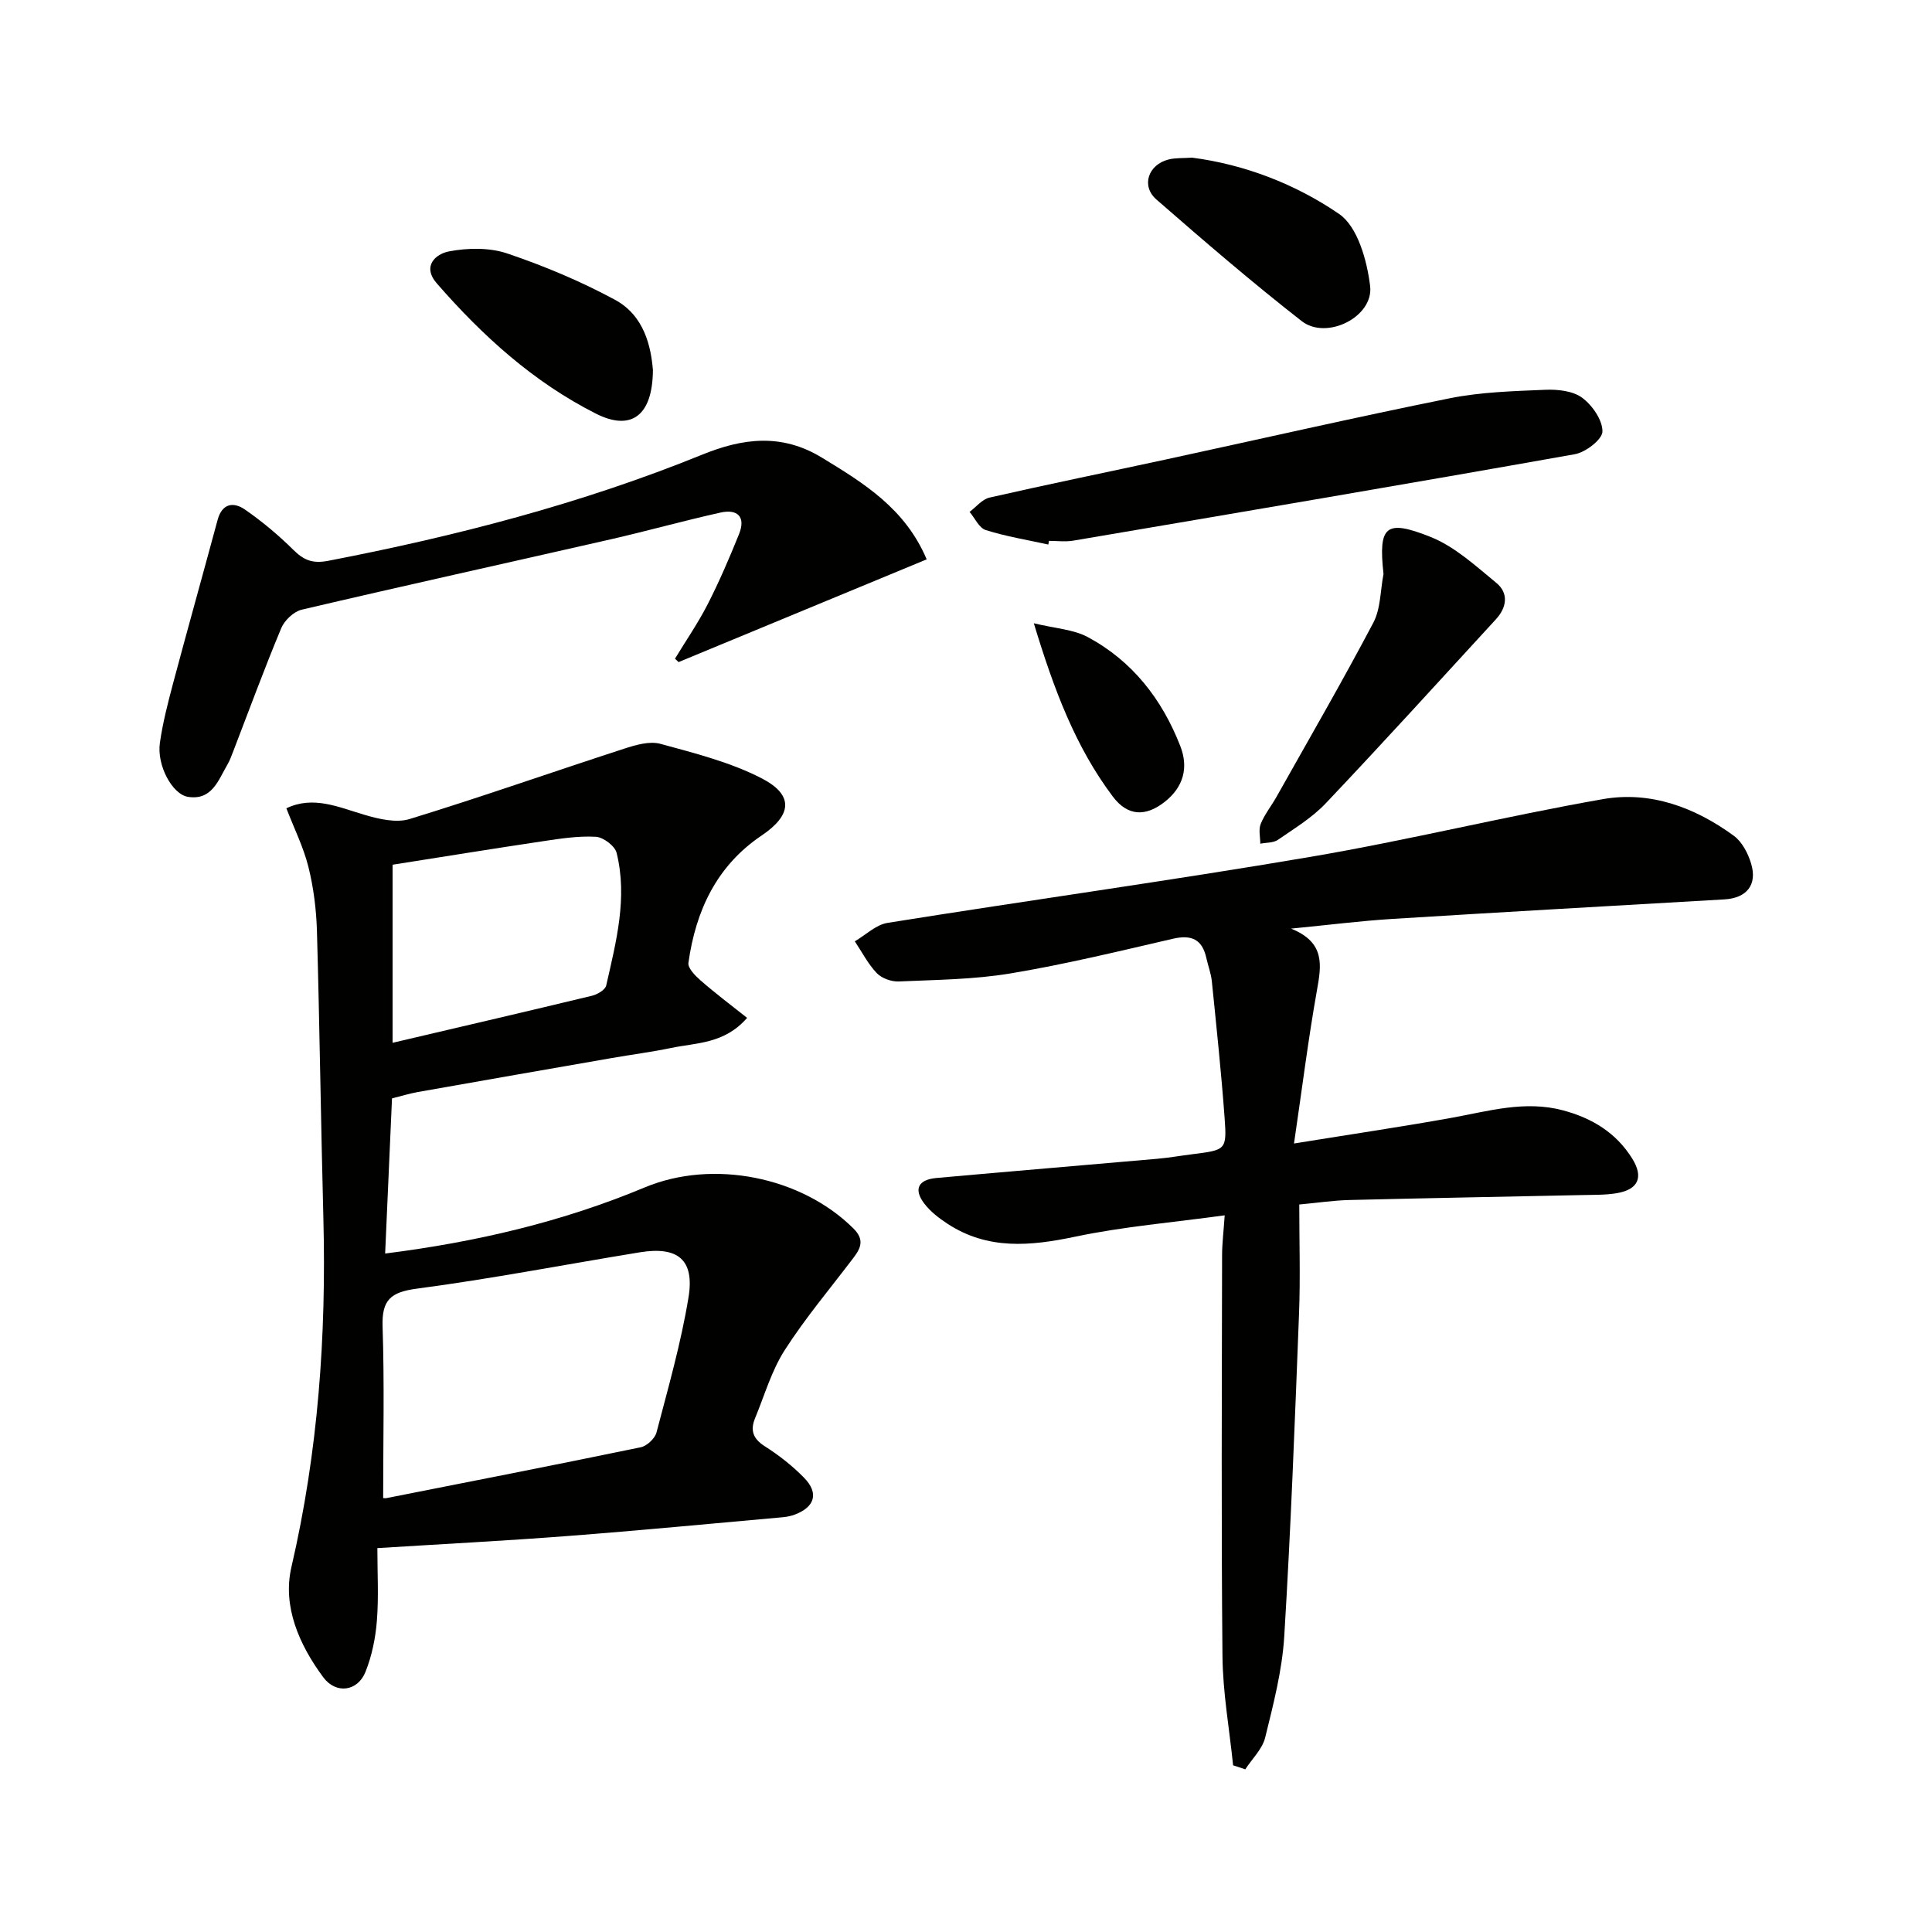
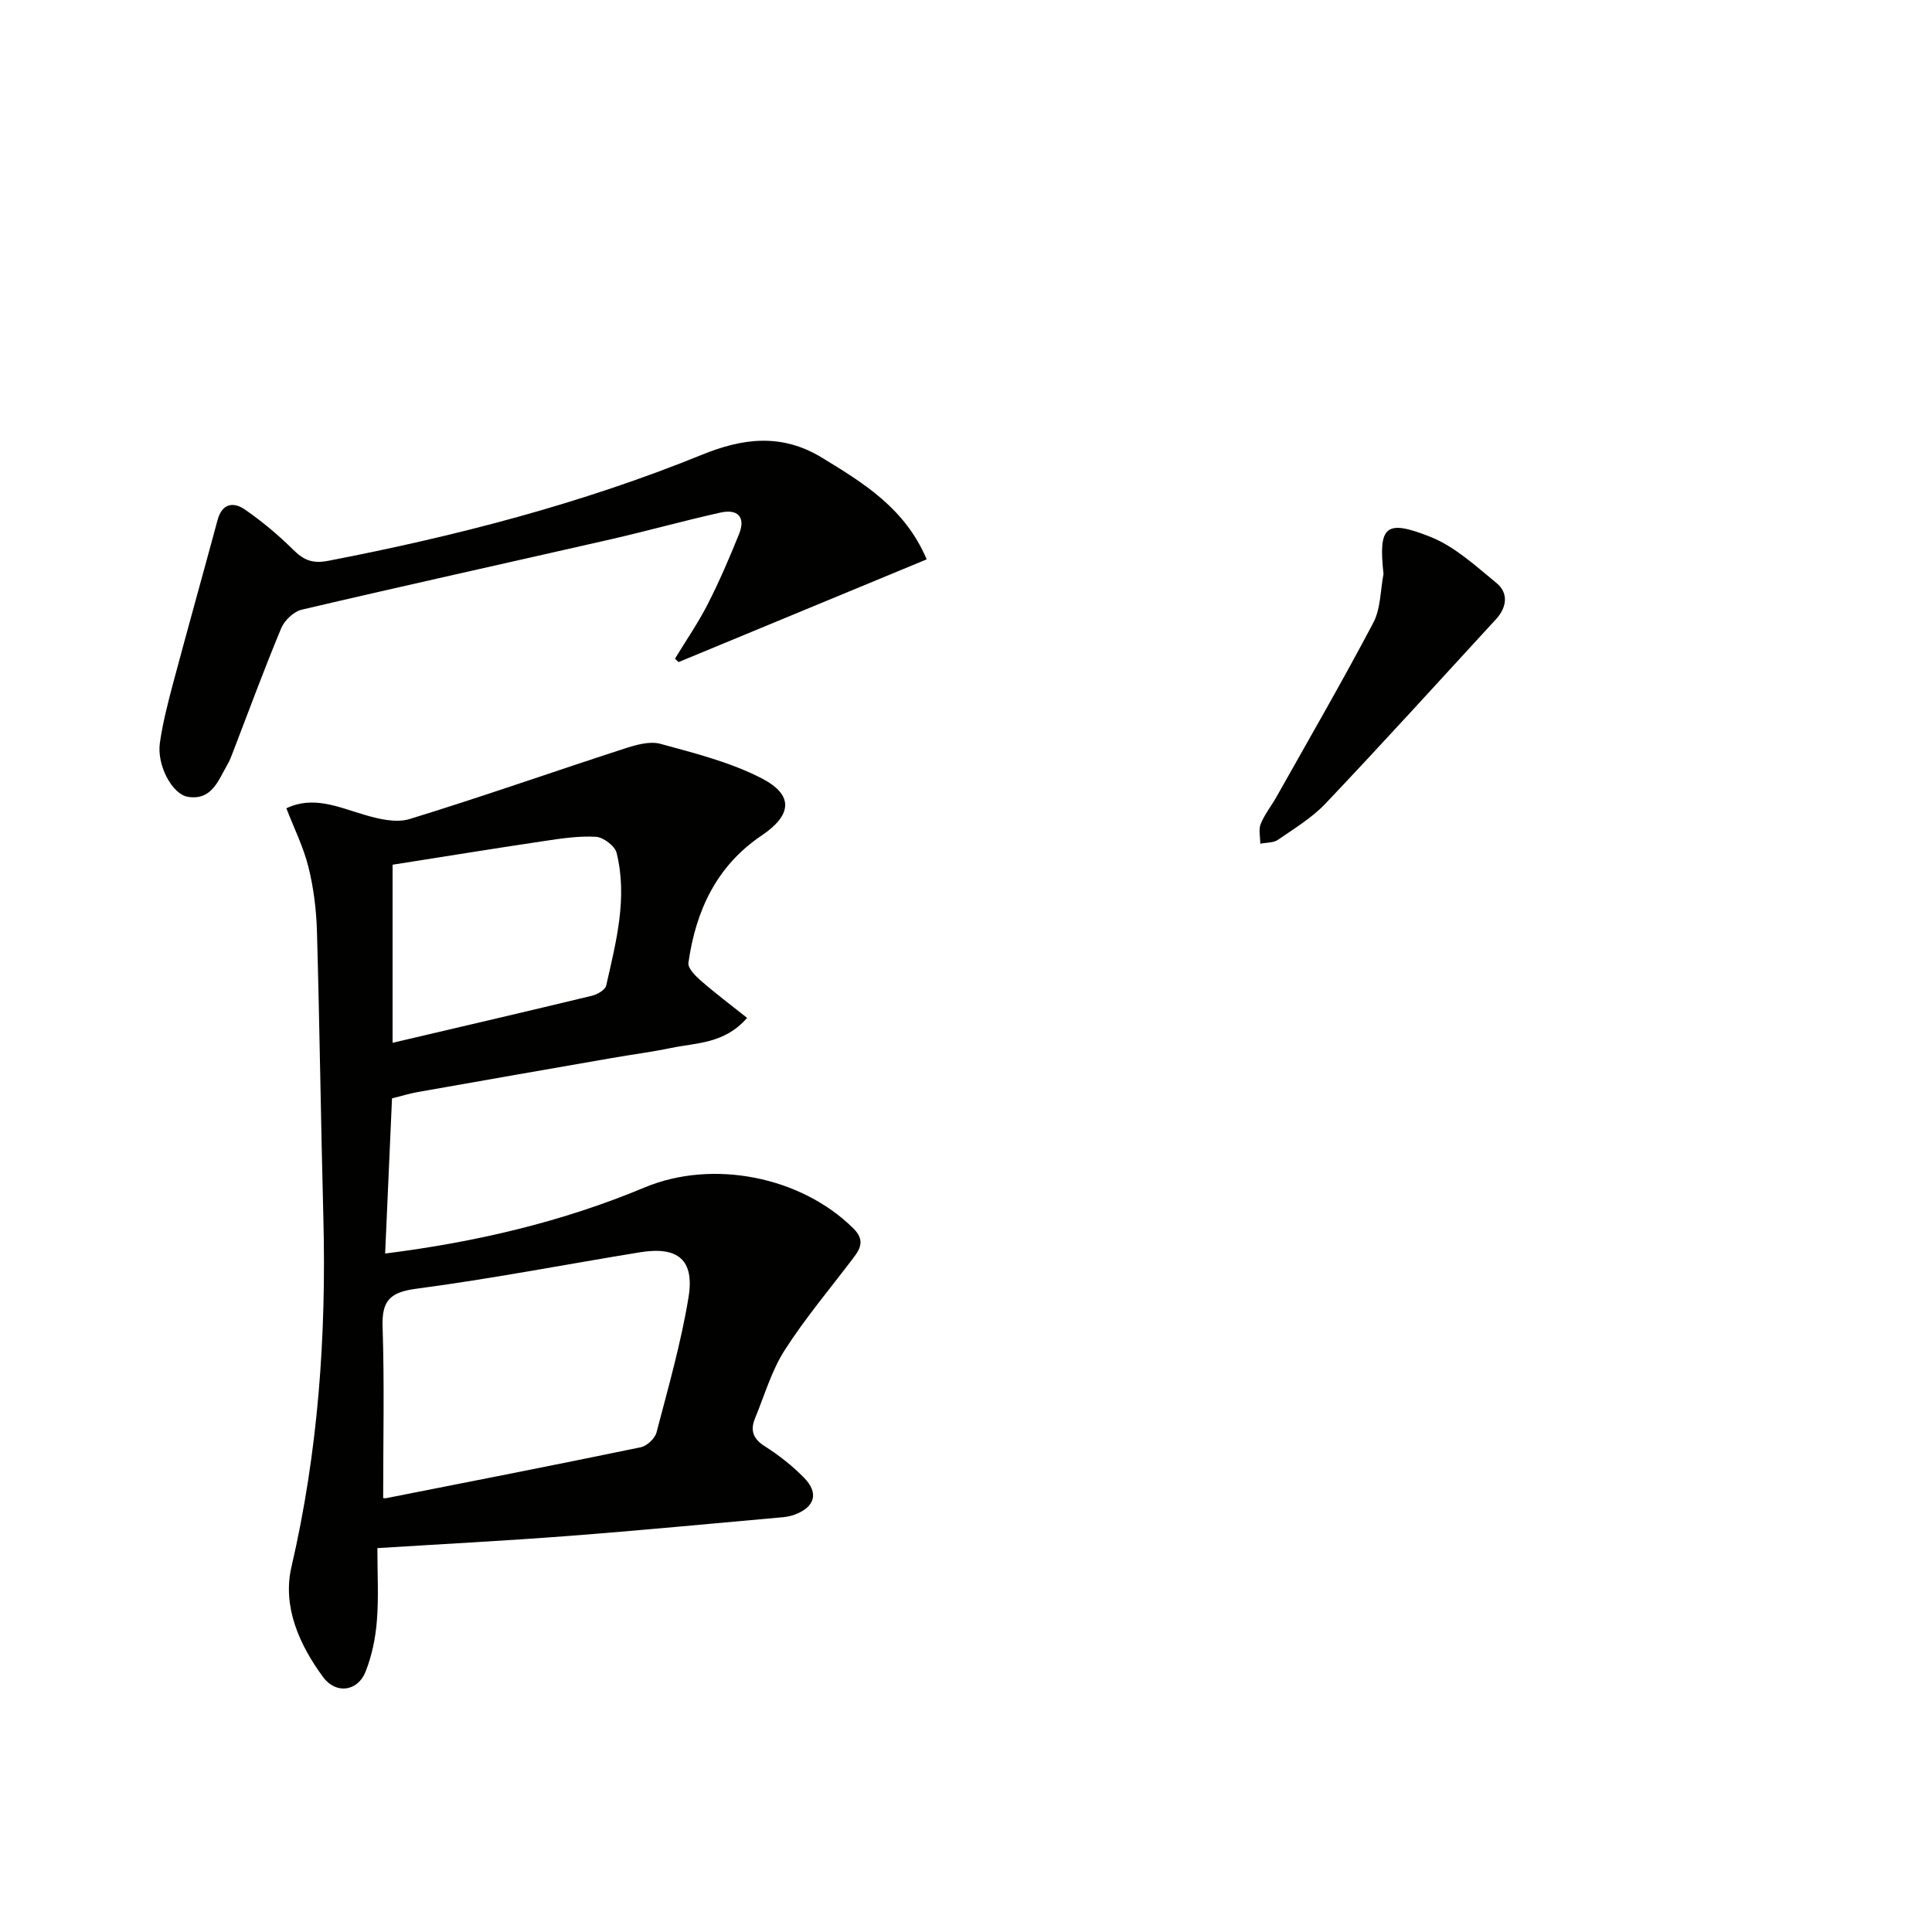
<svg xmlns="http://www.w3.org/2000/svg" enable-background="new 0 0 400 400" viewBox="0 0 400 400">
  <g fill="#010100">
    <path d="m154.68 210.74c-4.7 5.41-10.5 5.13-15.74 6.23-4.05.84-8.16 1.37-12.24 2.08-13.4 2.33-26.79 4.67-40.18 7.04-1.75.31-3.46.85-5.36 1.32-.47 10.68-.93 21.1-1.42 32.12 18.95-2.39 36.72-6.58 53.75-13.69 14.08-5.88 32.4-2.25 43.21 8.51 2.29 2.28 1.56 4.01.02 6.04-4.81 6.35-9.98 12.47-14.26 19.15-2.73 4.27-4.18 9.36-6.14 14.11-1.02 2.48-.42 4.24 2.03 5.79 2.92 1.85 5.72 4.05 8.14 6.53 3.09 3.16 2.21 6.06-1.94 7.61-.77.29-1.6.46-2.42.54-14.89 1.33-29.77 2.76-44.67 3.9-12.89.99-25.8 1.65-39.33 2.5 0 5.15.29 10.12-.1 15.03-.28 3.58-1.03 7.25-2.35 10.57-1.62 4.08-6.12 4.7-8.76 1.13-4.97-6.72-8.48-14.66-6.58-22.83 5.53-23.84 7.24-47.9 6.61-72.25-.52-19.79-.77-39.59-1.33-59.38-.13-4.45-.69-8.97-1.76-13.28-1.03-4.13-2.98-8.03-4.57-12.16 5.54-2.66 10.73-.26 16.11 1.33 3 .89 6.61 1.75 9.41.89 14.87-4.56 29.55-9.74 44.35-14.54 2.42-.79 5.32-1.65 7.6-1.02 7.14 1.95 14.49 3.8 21 7.17 6.66 3.46 6.17 7.6-.08 11.81-9.34 6.29-13.64 15.59-15.15 26.36-.15 1.09 1.42 2.68 2.53 3.65 3.04 2.65 6.29 5.1 9.62 7.74zm-75.35 99.38c-.24-.02.24.13.67.05 17.56-3.46 35.13-6.9 52.66-10.53 1.28-.26 2.93-1.81 3.26-3.06 2.43-9.28 5.08-18.54 6.63-27.98 1.28-7.81-2.22-10.61-10.1-9.32-15.38 2.51-30.69 5.48-46.13 7.52-5.47.72-7.29 2.35-7.11 7.86.39 11.73.12 23.49.12 35.46zm1.95-94.22c13.95-3.27 27.63-6.45 41.28-9.74 1.12-.27 2.75-1.22 2.95-2.13 2.05-9.04 4.46-18.14 2.15-27.46-.36-1.43-2.74-3.23-4.28-3.32-3.6-.21-7.27.36-10.87.9-10.43 1.55-20.83 3.25-31.23 4.88z" />
-     <path d="m255.3 365.49c-.77-7.54-2.13-15.07-2.2-22.61-.27-27.66-.12-55.33-.08-82.99 0-2.42.31-4.85.54-8.27-10.78 1.48-21.02 2.33-30.99 4.43-9.28 1.95-18.06 2.76-26.38-2.67-1.78-1.16-3.57-2.54-4.84-4.21-2.24-2.96-1.25-4.94 2.53-5.28 15.21-1.37 30.43-2.63 45.65-3.97 2.48-.22 4.94-.65 7.41-.96 6.88-.87 7.08-.88 6.6-7.54-.69-9.43-1.69-18.83-2.64-28.24-.17-1.64-.78-3.22-1.14-4.84-.86-3.88-3.09-4.87-6.93-3.98-11.15 2.58-22.3 5.29-33.58 7.17-7.61 1.27-15.43 1.33-23.17 1.67-1.52.07-3.52-.65-4.55-1.72-1.82-1.91-3.06-4.36-4.55-6.59 2.26-1.32 4.38-3.44 6.79-3.82 29.17-4.67 58.45-8.72 87.57-13.67 20.27-3.45 40.28-8.4 60.54-11.95 9.84-1.72 19.06 1.72 27.09 7.59 1.71 1.25 2.95 3.65 3.58 5.76 1.33 4.41-.93 7.14-5.53 7.41-22.91 1.33-45.82 2.61-68.72 4.04-6.61.41-13.2 1.25-21 2.01 7.13 2.87 6.28 7.61 5.35 12.83-1.79 10.04-3.05 20.18-4.74 31.66 12.06-1.95 22.35-3.47 32.58-5.31 7.67-1.38 15.2-3.67 23.13-1.55 6.04 1.62 11.01 4.65 14.33 10.01 2.37 3.83 1.25 6.37-3.18 7.13-2.28.39-4.65.34-6.98.39-16.15.35-32.29.63-48.44 1.03-3.28.08-6.54.58-10.35.93 0 7.69.24 15.16-.05 22.61-.86 22.27-1.7 44.55-3.06 66.8-.43 7.05-2.25 14.05-3.95 20.96-.59 2.39-2.71 4.39-4.12 6.58-.83-.3-1.67-.57-2.52-.84z" />
    <path d="m191.86 115.81c-17.36 7.19-34.36 14.23-51.37 21.27-.25-.24-.49-.47-.74-.71 2.28-3.76 4.8-7.4 6.79-11.31 2.4-4.7 4.49-9.58 6.47-14.48 1.44-3.58-.32-5.24-3.83-4.46-7.6 1.69-15.1 3.79-22.69 5.53-21.34 4.87-42.72 9.58-64.03 14.58-1.65.39-3.56 2.21-4.23 3.82-3.52 8.43-6.67 17.01-9.95 25.53-.36.93-.7 1.88-1.2 2.73-1.89 3.23-3.19 7.44-8.15 6.67-3.29-.52-6.49-6.56-5.83-11.16.58-4.09 1.62-8.14 2.68-12.14 3.03-11.36 6.21-22.68 9.27-34.03.93-3.46 3.3-3.79 5.67-2.15 3.54 2.45 6.89 5.25 9.94 8.27 2.19 2.17 3.96 2.98 7.3 2.34 26.46-5.11 52.43-11.82 77.45-21.99 8.24-3.35 16.34-4.5 24.74.62 8.75 5.33 17.25 10.54 21.71 21.07z" />
-     <path d="m217.04 112.74c-4.33-.95-8.74-1.67-12.96-3-1.37-.43-2.24-2.46-3.34-3.76 1.37-1.02 2.61-2.62 4.13-2.96 12.12-2.76 24.3-5.25 36.46-7.88 19.6-4.24 39.16-8.72 58.82-12.68 6.46-1.3 13.18-1.48 19.8-1.76 2.56-.11 5.69.23 7.61 1.64 2.1 1.56 4.23 4.61 4.21 6.99-.01 1.64-3.47 4.31-5.72 4.71-34.59 6.15-69.23 12.02-103.87 17.9-1.62.27-3.32.04-4.99.04-.05.25-.1.51-.15.76z" />
    <path d="m286.44 118.83c-1.08-9.92.39-11.39 9.73-7.67 5.02 2 9.34 6 13.63 9.52 2.6 2.13 2.16 5.09-.07 7.52-11.7 12.74-23.34 25.55-35.24 38.11-2.82 2.98-6.48 5.2-9.9 7.56-.95.66-2.42.56-3.66.81 0-1.37-.39-2.9.08-4.08.79-1.97 2.19-3.7 3.25-5.58 6.75-12 13.65-23.92 20.07-36.09 1.54-2.92 1.45-6.71 2.11-10.1z" />
-     <path d="m246.82 32.64c10.83 1.41 21.37 5.45 30.43 11.66 3.84 2.63 5.78 9.64 6.42 14.92.77 6.38-9.02 11.28-14.17 7.26-10.3-8.04-20.22-16.58-30.07-25.17-3.23-2.81-1.71-7.23 2.51-8.29 1.42-.36 2.96-.25 4.88-.38z" />
-     <path d="m135.18 76.61c-.07 9.67-4.65 12.64-11.78 9.04-12.96-6.54-23.49-16.11-32.95-26.96-3.15-3.61-.2-6.13 2.5-6.64 3.89-.74 8.39-.82 12.08.43 7.65 2.59 15.2 5.75 22.3 9.59 6.08 3.28 7.45 9.73 7.85 14.54z" />
-     <path d="m214.04 129.04c4.44 1.08 8.19 1.26 11.17 2.86 9.24 4.96 15.38 12.87 19.16 22.57 1.75 4.49.63 8.48-3.17 11.5-4.03 3.2-7.75 3.01-10.81-1.06-7.76-10.32-12.2-22.2-16.35-35.87z" />
  </g>
</svg>